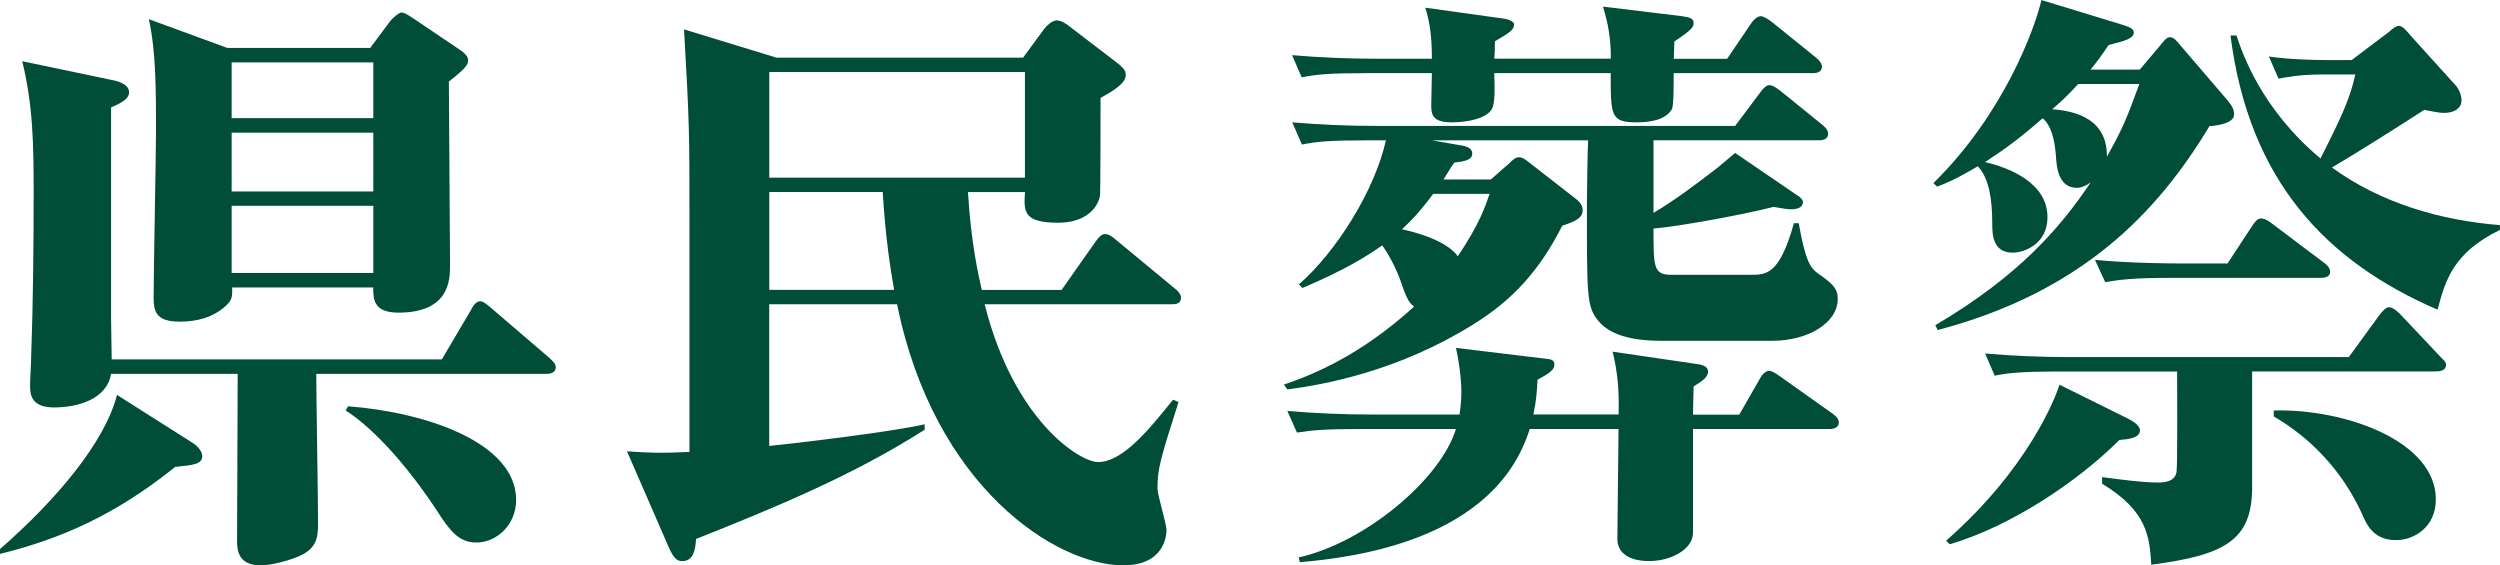
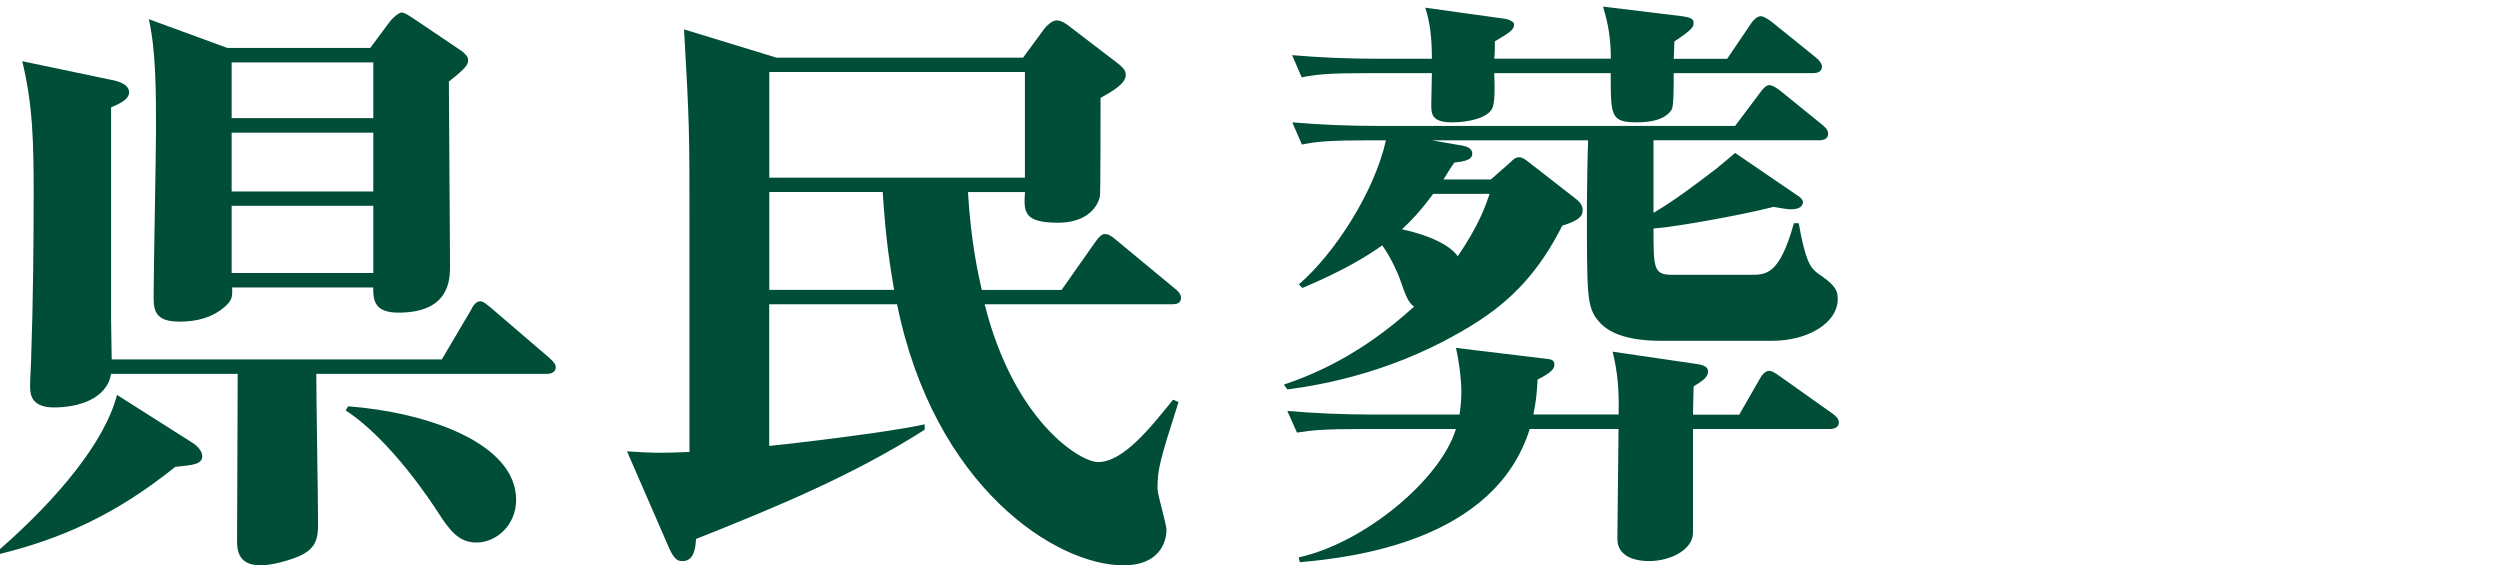
<svg xmlns="http://www.w3.org/2000/svg" id="_レイヤー_1" viewBox="0 0 363.91 82.29">
  <defs>
    <style>.cls-1{fill:#004e37;stroke-width:0px;}</style>
  </defs>
  <path class="cls-1" d="M25.51,67.96c-8.82,7.08-16.69,10.48-25.51,12.67v-.7c8.39-7.34,15.29-15.64,17.03-22.45l11.01,6.99c.96.61,1.4,1.4,1.4,1.92,0,1.22-1.4,1.31-3.93,1.57ZM79.58,54.42h-33.54c0,3.41.26,18.69.26,21.75,0,2.1-.17,3.84-3.23,4.98-2.1.79-4.02,1.14-5.15,1.14-3.41,0-3.41-2.45-3.41-3.67,0-3.76.09-20.7.09-24.2h-18.43c-.61,3.67-4.8,4.89-8.3,4.89s-3.49-2.1-3.49-3.23c0-1.22.17-3.32.17-4.54.26-7.16.35-16.07.35-23.32s-.09-12.84-1.66-19.31l12.93,2.71c.96.17,2.62.61,2.62,1.83,0,1.14-1.83,1.83-2.62,2.18v30.84c0,.96.09,4.98.09,5.85h48.05l4.28-7.25c.17-.35.61-1.22,1.31-1.22.52,0,1.22.7,1.57.96l8.56,7.34c.44.44.87.79.87,1.31,0,.79-.79.96-1.31.96ZM65.34,11.88c0,4.19.17,22.97.17,26.73,0,2.01,0,6.9-7.51,6.9-3.67,0-3.67-2.01-3.67-3.67h-20.53c0,1.22.09,1.75-.96,2.71-1.83,1.66-4.19,2.27-6.64,2.27-3.15,0-3.84-1.14-3.84-3.41,0-3.93.35-20.97.35-24.46,0-5.42,0-11.62-1.05-16.16l11.44,4.19h20.79l2.8-3.76c.44-.61,1.4-1.4,1.75-1.4.52,0,1.31.61,2.01,1.05l6.73,4.54c.44.35.96.79.96,1.31,0,.7-.26,1.14-2.8,3.15ZM54.34,9.08h-20.62v8.12h20.62v-8.12ZM54.34,19.31h-20.62v8.56h20.62v-8.56ZM54.34,29.96h-20.62v9.78h20.62v-9.78ZM69.36,78.97c-2.53,0-3.84-1.66-5.59-4.37-.61-.96-6.81-10.57-13.45-14.85l.35-.61c11.44.87,24.46,5.33,24.46,13.63,0,3.67-2.88,6.2-5.77,6.2Z" />
  <path class="cls-1" d="M170.59,44.29h-27.26c4.28,17.03,13.89,22.97,16.51,22.97,3.67,0,7.6-4.98,10.92-9.08l.79.35c-2.71,8.47-3.06,9.78-3.06,12.58,0,.96,1.31,5.15,1.31,6.03s-.35,5.15-6.29,5.15c-9.78,0-27.52-11.36-32.93-38h-18.61v20.62c2.8-.26,17.73-2.01,22.63-3.15v.79c-10.4,6.64-21.84,11.36-33.28,15.9-.09,1.31-.26,3.23-2.01,3.23-.7,0-1.22-.35-1.92-1.92l-6.12-14.06c4.11.26,4.54.26,9.09.09V31.88c0-12.49,0-13.89-.79-27.6l13.45,4.11h35.9l3.15-4.28c.44-.52,1.14-1.14,1.75-1.14s1.31.44,1.75.79l7.08,5.42c1.14.87,1.22,1.31,1.22,1.75,0,1.22-1.92,2.36-3.67,3.32,0,1.66,0,14.15-.09,14.33-.44,1.92-2.27,3.84-6.11,3.84-5.07,0-4.98-1.66-4.8-4.46h-8.3c.44,7.34,1.48,11.88,2.01,14.24h11.62l4.98-7.08c.44-.61.87-1.05,1.31-1.05s.87.17,1.66.87l8.56,7.08c.44.35.87.79.87,1.31,0,.87-.7.96-1.31.96ZM149.19,10.48h-37.21v15.38h37.21v-15.38ZM128.49,27.95h-16.51v14.24h18.17c-.52-3.06-1.22-7.16-1.66-14.24Z" />
  <path class="cls-1" d="M219.89,23.59c.52-.52.79-.7,1.22-.7s.87.26,1.4.7l6.73,5.24c.7.52,1.14,1.05,1.14,1.75,0,1.05-.79,1.57-2.97,2.27-3.23,6.38-7.08,10.75-13.02,14.41-10.92,6.81-21.75,8.74-26.99,9.43l-.52-.7c4.11-1.4,11.09-4.19,18.96-11.36-.87-.61-1.22-1.57-2.1-4.11-.17-.44-1.05-2.71-2.53-4.8-2.27,1.57-5.24,3.49-11.62,6.2l-.52-.52c5.33-4.63,11.01-13.54,12.67-20.97h-2.8c-5.33,0-7.25.17-9.43.61l-1.4-3.23c4.11.35,8.21.52,12.4.52h52.06l3.67-4.89c.26-.35.79-1.05,1.31-1.05s1.31.61,1.66.87l6.03,4.89c.52.44.87.79.87,1.31,0,.79-.7.96-1.31.96h-24.11v10.57c3.23-1.92,6.2-4.19,9.17-6.46.44-.35,2.01-1.66,2.71-2.27l9.08,6.2c.44.26.79.61.79.96,0,.7-.7,1.05-1.75,1.05-.52,0-1.4-.17-2.53-.35-4.8,1.22-14.06,2.88-17.47,3.15,0,5.68,0,6.73,2.62,6.73h11.53c2.27,0,4.19,0,6.29-7.51h.7c.96,5.42,1.66,6.46,2.71,7.25,2.27,1.57,2.97,2.27,2.97,3.76,0,3.58-4.45,6.11-9.52,6.11h-16.16c-4.54,0-7.51-.96-9.08-2.8-1.83-2.1-1.75-3.76-1.75-17.38,0-.87.09-7.6.17-9h-22.71l4.54.79c.44.09,1.31.35,1.31,1.14,0,.96-1.22,1.14-2.62,1.31-.35.52-.61.87-1.57,2.45h6.9l2.88-2.53ZM235.61,60.36c.09-3.76-.17-6.29-.87-9.17l12.49,1.83c.44.09,1.4.26,1.4,1.05,0,.96-1.05,1.49-2.1,2.18,0,.87-.09,2.88-.09,4.11h6.73l3.06-5.33c.17-.35.7-1.05,1.31-1.05.26,0,.7.17,1.66.87l7.51,5.33c.35.26.96.7.96,1.31,0,.79-.79.96-1.31.96h-19.92v15.11c0,2.36-3.14,4.11-6.38,4.11-2.88,0-4.63-1.14-4.63-3.23,0-2.53.17-13.71.17-15.99h-12.93c-5.07,16.25-25.6,18.69-33.46,19.39l-.17-.7c9.52-2.1,20.62-11.27,22.89-18.69h-13.71c-5.33,0-7.25.17-9.43.52l-1.4-3.15c4.11.35,8.3.52,12.4.52h12.67c.09-.7.26-1.75.26-3.32,0-2.1-.44-4.98-.79-6.38l13.02,1.57c.87.09,1.31.17,1.31.87s-.61,1.22-2.45,2.18c-.09,1.66-.17,3.06-.61,5.07h12.4ZM234.48,8.56c0-3.23-.44-5.24-1.14-7.6l11.53,1.4c1.14.17,1.66.35,1.66.96s-.17.96-2.8,2.71c0,.61-.09,2.18-.09,2.53h7.77l3.49-5.15c.26-.44.87-1.05,1.4-1.05.44,0,1.22.52,1.66.87l6.38,5.15c.44.35.87.87.87,1.31,0,.79-.7.96-1.31.96h-20.27c0,1.83,0,4.72-.26,5.24-.96,1.66-3.41,1.92-5.07,1.92-3.84,0-3.84-.87-3.84-7.16h-16.95c.09,2.53.09,4.46-.35,5.24-.7,1.22-3.15,1.92-5.85,1.92-2.97,0-2.97-1.31-2.97-2.62,0-.7.09-3.93.09-4.54h-9.52c-5.33,0-7.25.17-9.43.61l-1.4-3.23c4.11.35,8.21.52,12.4.52h7.95c0-3.06-.26-5.24-.96-7.43l11.27,1.57c.87.09,1.66.44,1.66.87,0,.79-.7,1.22-2.8,2.45,0,.79,0,1.66-.09,2.53h16.95ZM208.62,28.22c-2.01,2.71-3.32,4.02-4.54,5.15,4.37.96,7.08,2.45,8.12,3.93,3.15-4.63,4.11-7.51,4.63-9.08h-8.21Z" />
-   <path class="cls-1" d="M321.63,18.34c-7.6,12.67-18.69,24.2-39.57,29.7l-.35-.7c12.14-7.16,18.17-14.15,22.62-20.79-.61.44-1.31.79-2.01.79-2.8,0-2.97-3.23-3.06-4.8-.09-.79-.26-3.93-1.92-5.33-4.28,3.76-6.55,5.15-8.39,6.38,3.67.87,9.09,3.06,9.09,8.04,0,3.84-3.32,5.15-5.07,5.15-2.97,0-2.97-2.8-2.97-4.28,0-3.41-.44-6.55-2.1-8.3-3.06,1.83-4.72,2.53-5.94,2.97l-.52-.52c10.4-10.22,14.85-22.8,15.72-26.64l11.44,3.49c1.14.35,2.01.61,2.01,1.22,0,.87-1.22,1.22-3.67,1.83-1.05,1.57-1.57,2.27-2.62,3.58h7.16l2.88-3.41c.44-.52.96-1.31,1.49-1.31.61,0,1.14.7,1.49,1.14l6.9,8.04c.61.79.96,1.22.96,2.1,0,1.4-3.06,1.66-3.58,1.66ZM308.52,64.03c-6.12,6.11-15.81,12.58-24.72,15.2l-.52-.52c12.14-10.66,15.99-21.05,16.51-22.71l10.05,4.98c.35.17,1.66.87,1.66,1.66,0,1.14-1.75,1.31-2.97,1.4ZM354.65,54.07h-26.82v16.86c0,7.69-3.93,9.87-14.68,11.27-.26-4.02-.52-7.77-7.16-11.79v-.96c2.71.35,5.85.79,8.12.79,1.49,0,2.45-.35,2.71-1.48.17-.96.09-13.19.09-14.68h-17.12c-6.03,0-7.78.26-9.43.61l-1.4-3.23c4.11.35,8.21.52,12.41.52h40.53l4.46-6.12c.44-.52.87-1.14,1.4-1.14s1.22.61,1.57.96l5.77,6.11c.35.44.96.79.96,1.31,0,.87-.96.96-1.4.96ZM302.5,12.23c-.87.96-1.83,2.01-3.76,3.67,1.83.17,8.04.61,7.95,6.9,2.53-4.46,3.06-6.11,4.72-10.57h-8.91ZM337.88,40.45h-22.01c-5.33,0-7.25.26-9.43.61l-1.49-3.23c5.5.52,11.62.52,12.49.52h6.81l3.67-5.59c.26-.35.61-.96,1.22-.96s1.31.52,1.75.87l7.42,5.59c.35.26.87.7.87,1.31,0,.7-.7.87-1.31.87ZM354.82,45.08c-16.16-6.99-27.43-18.69-30.14-39.92h.87c.87,2.62,3.58,10.66,12.23,17.91,3.41-6.73,4.28-8.82,5.07-12.23h-4.72c-3.67,0-5.42.44-6.46.61l-1.4-3.23c2.88.44,6.64.52,8.21.52h3.84l5.33-4.02c.52-.44,1.05-.96,1.57-.96s1.22.87,1.66,1.4l6.64,7.34c.52.61.79,1.49.79,2.1,0,1.31-1.31,1.83-2.45,1.83-.52,0-.79,0-2.97-.44-4.46,2.88-10.13,6.46-13.45,8.39,7.08,5.15,15.72,7.69,24.46,8.39v.7c-6.81,3.32-7.95,7.34-9.08,11.62ZM348.8,78.62c-3.32,0-4.28-2.18-5.07-4.02-2.71-5.85-7.16-10.74-12.75-13.98v-.87c10.57-.26,23.59,4.54,23.59,12.93,0,4.19-3.32,5.94-5.77,5.94Z" />
</svg>